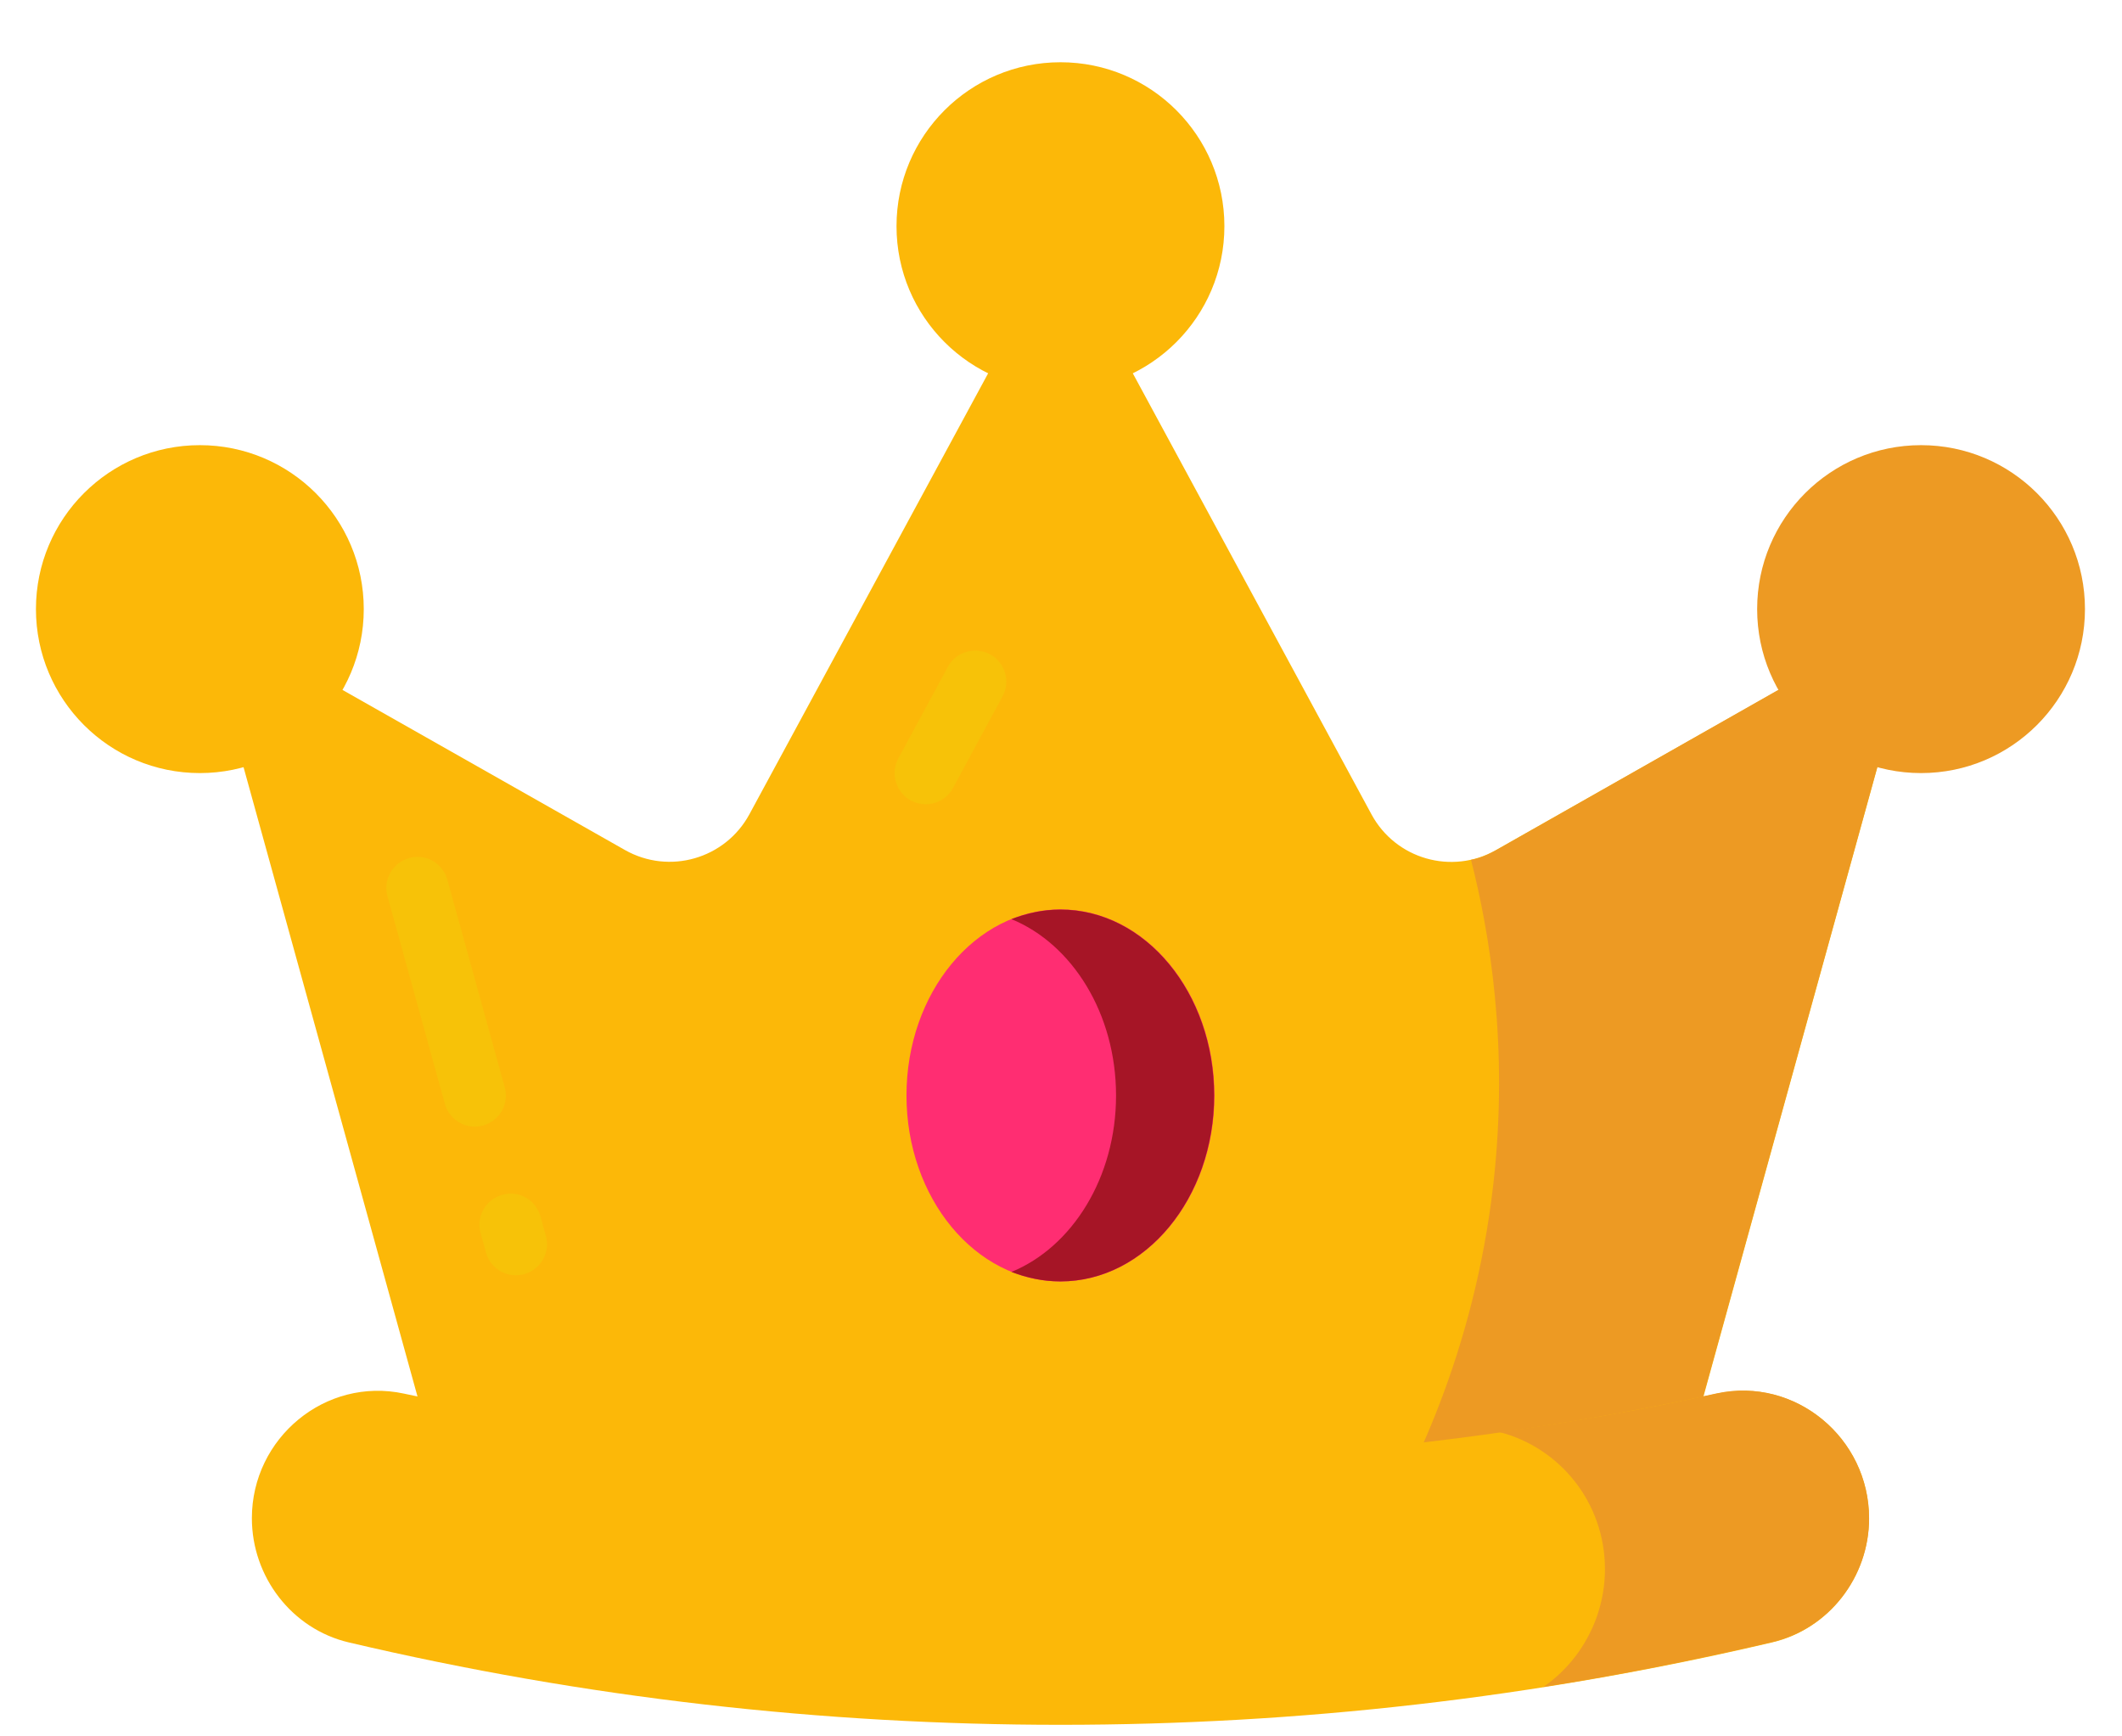
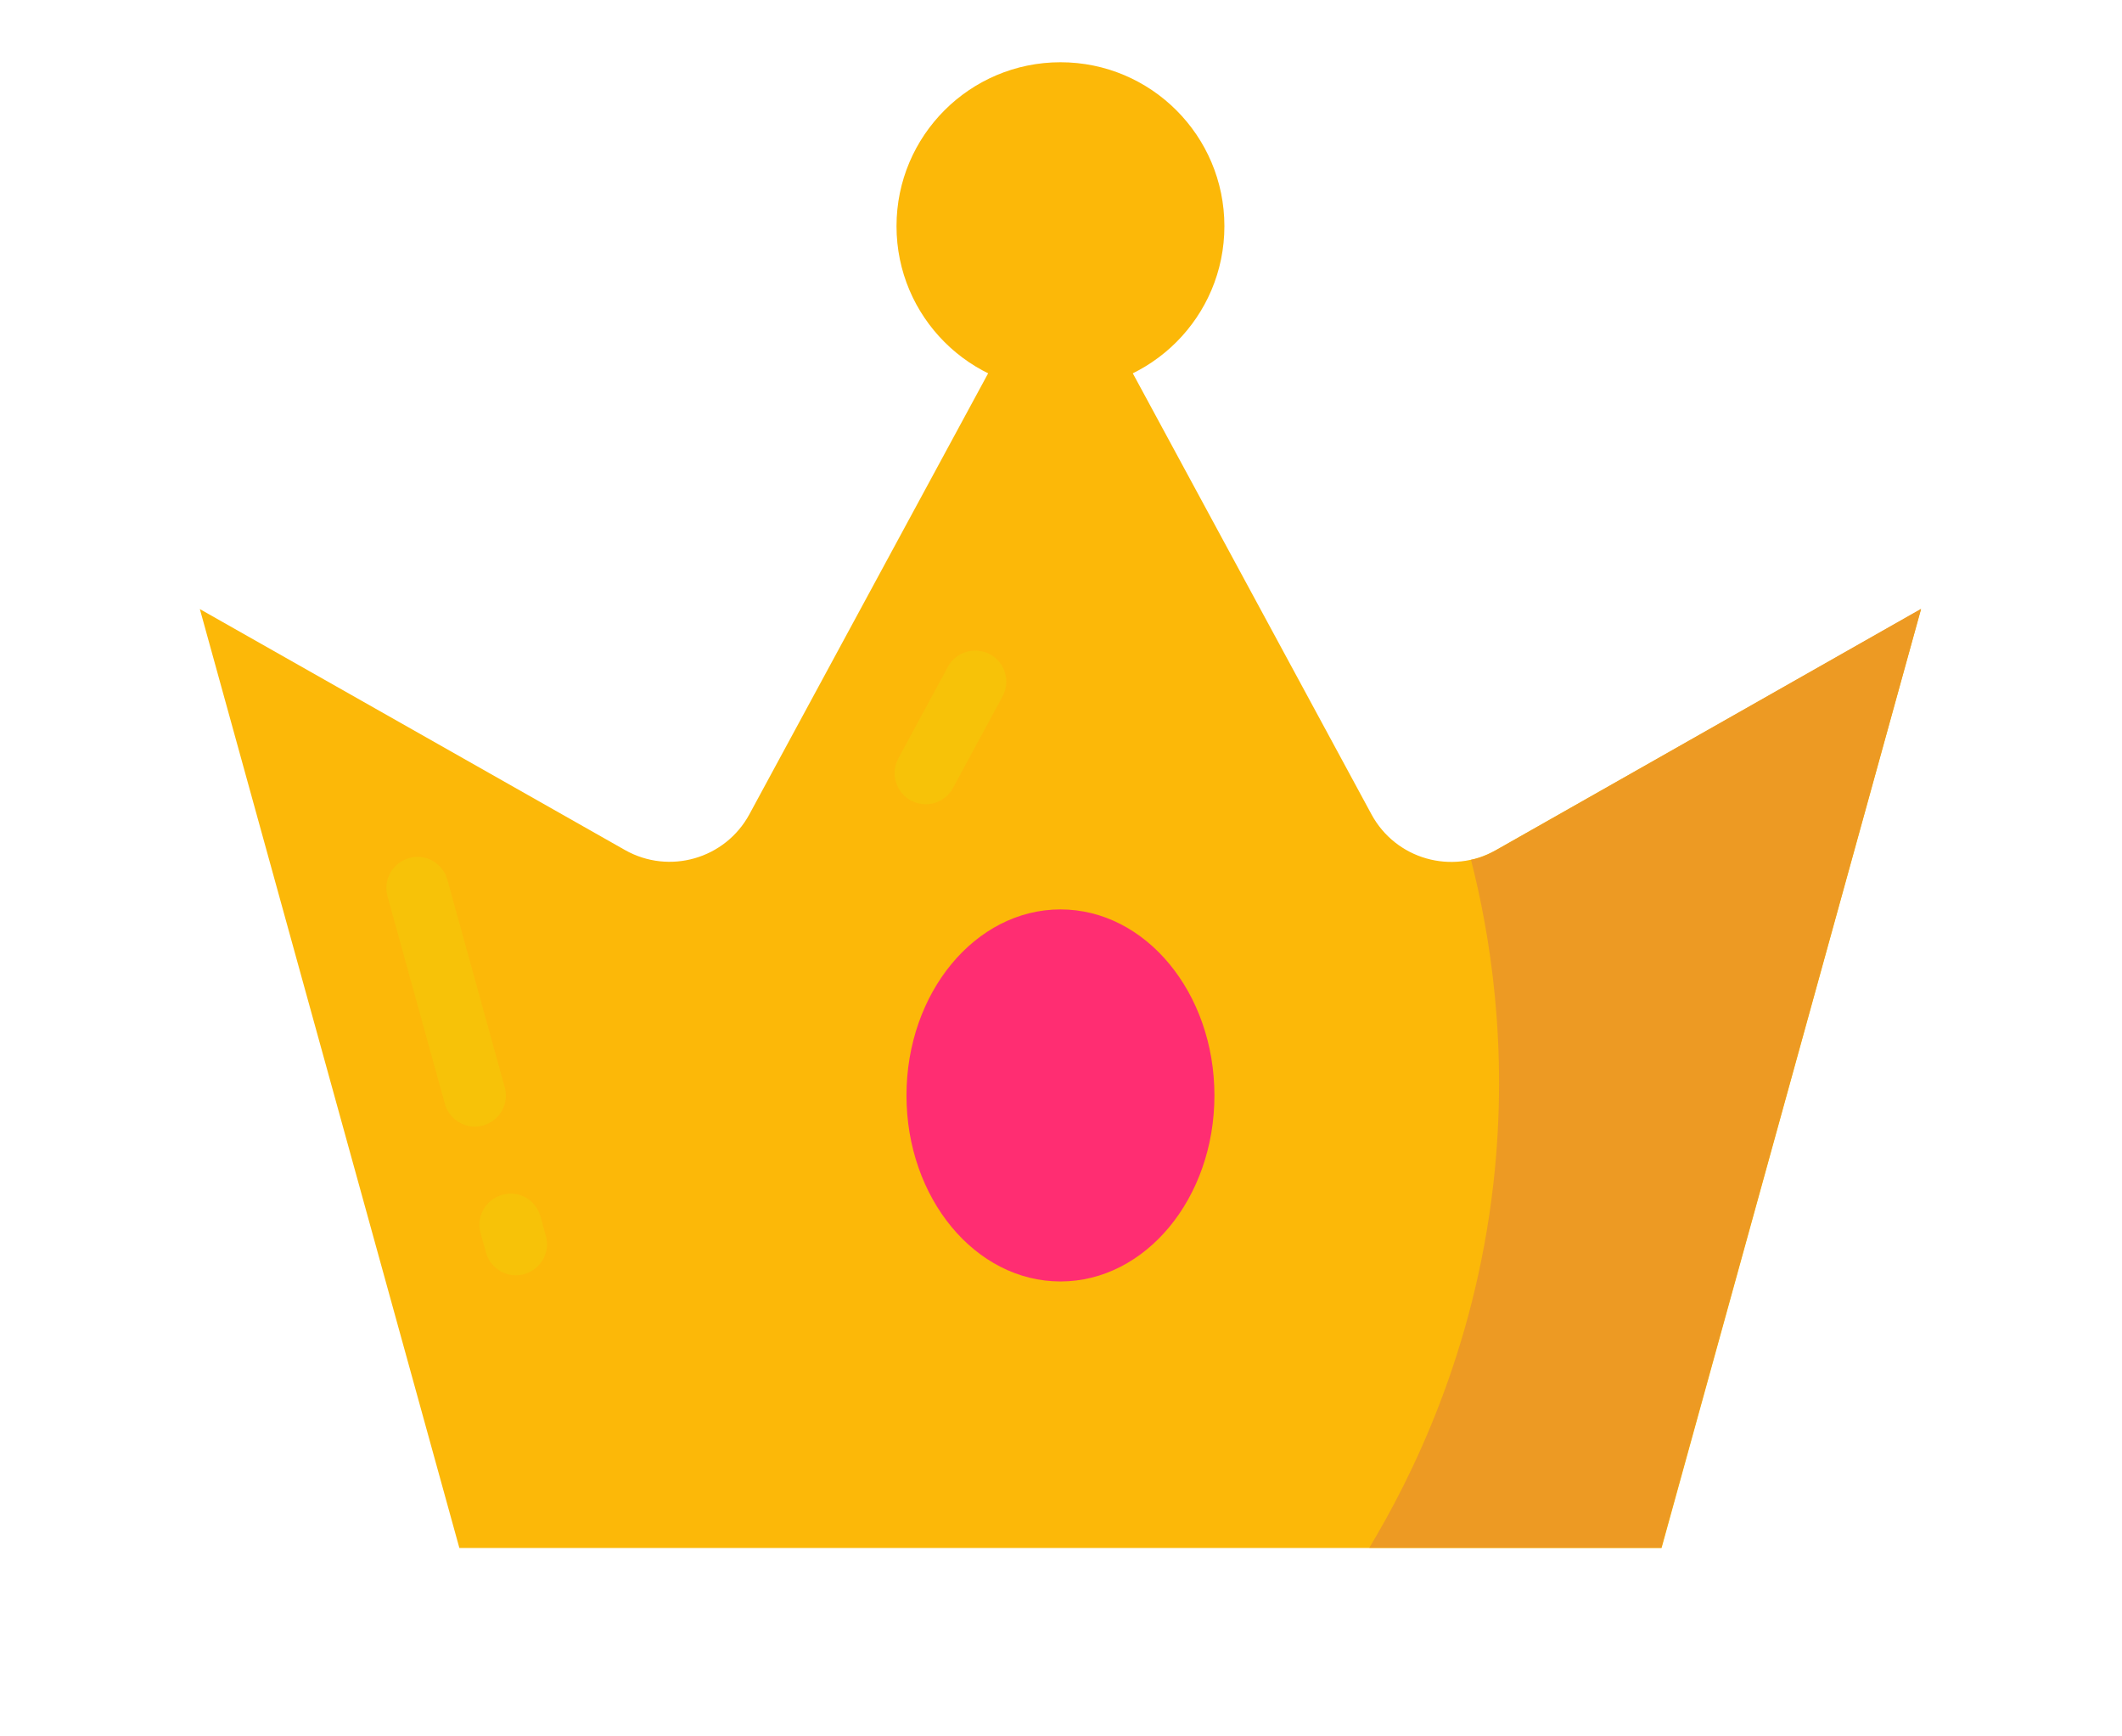
<svg xmlns="http://www.w3.org/2000/svg" width="33" height="27" viewBox="0 0 33 27" fill="none">
  <path d="M25.84 24.071L29.875 9.473L23.263 13.219C22.577 13.608 21.705 13.358 21.329 12.664L16.492 3.727L11.654 12.662C11.278 13.355 10.407 13.606 9.72 13.218L3.108 9.471L7.144 24.071H25.84Z" fill="#FCB808" />
  <path d="M29.875 9.467L25.835 24.068H21.294C21.939 22.997 22.927 21.041 23.225 18.398C23.466 16.259 23.163 14.492 22.876 13.37C23.012 13.348 23.138 13.291 23.263 13.222L29.875 9.467Z" fill="#ED9A23" />
-   <path d="M29.066 23.607C29.066 24.518 28.445 25.331 27.558 25.539C23.879 26.404 20.179 26.82 16.492 26.82C12.804 26.82 9.104 26.404 5.425 25.539C4.538 25.331 3.917 24.518 3.917 23.607C3.917 22.358 5.063 21.407 6.283 21.67C9.679 22.403 13.091 22.757 16.492 22.757C19.892 22.757 23.304 22.404 26.7 21.67C27.92 21.407 29.066 22.358 29.066 23.607Z" fill="#FCB808" />
-   <path d="M29.067 23.612C29.067 24.523 28.441 25.331 27.553 25.535C26.37 25.809 25.186 26.048 24.003 26.23C24.594 25.82 24.959 25.137 24.959 24.398C24.959 23.362 24.253 22.508 23.32 22.269C24.447 22.11 25.573 21.917 26.7 21.666C27.918 21.404 29.067 22.36 29.067 23.612Z" fill="#ED9A23" />
-   <path d="M3.108 12.021C4.516 12.021 5.657 10.879 5.657 9.471C5.657 8.063 4.516 6.922 3.108 6.922C1.7 6.922 0.559 8.063 0.559 9.471C0.559 10.879 1.7 12.021 3.108 12.021Z" fill="#FCB808" />
-   <path d="M29.875 12.021C31.283 12.021 32.424 10.879 32.424 9.471C32.424 8.063 31.283 6.922 29.875 6.922C28.467 6.922 27.326 8.063 27.326 9.471C27.326 10.879 28.467 12.021 29.875 12.021Z" fill="#ED9A23" />
  <path d="M16.492 6.066C17.899 6.066 19.041 4.925 19.041 3.517C19.041 2.109 17.899 0.968 16.492 0.968C15.084 0.968 13.942 2.109 13.942 3.517C13.942 4.925 15.084 6.066 16.492 6.066Z" fill="#FCB808" />
  <path d="M16.492 19.926C17.814 19.926 18.886 18.631 18.886 17.034C18.886 15.436 17.814 14.141 16.492 14.141C15.169 14.141 14.097 15.436 14.097 17.034C14.097 18.631 15.169 19.926 16.492 19.926Z" fill="#FF2D72" />
-   <path d="M18.881 17.035C18.881 18.628 17.812 19.925 16.491 19.925C16.218 19.925 15.968 19.869 15.729 19.778C16.674 19.391 17.356 18.309 17.356 17.035C17.356 15.76 16.674 14.679 15.729 14.292C15.968 14.201 16.218 14.144 16.491 14.144C17.812 14.144 18.881 15.442 18.881 17.035Z" fill="#A61526" />
  <path d="M7.849 16.905L6.957 13.679C6.886 13.423 6.621 13.267 6.363 13.343C6.106 13.415 5.954 13.68 6.026 13.937L6.918 17.163C6.978 17.378 7.172 17.519 7.385 17.519C7.427 17.519 7.47 17.513 7.514 17.5C7.77 17.429 7.921 17.163 7.849 16.905ZM8.406 18.916C8.334 18.658 8.069 18.504 7.811 18.579C7.553 18.651 7.402 18.916 7.474 19.173L7.557 19.475C7.616 19.689 7.811 19.83 8.023 19.83C8.065 19.83 8.11 19.824 8.152 19.812C8.409 19.74 8.561 19.475 8.489 19.218L8.406 18.916ZM14.165 12.447C14.238 12.486 14.318 12.506 14.395 12.506C14.567 12.506 14.733 12.415 14.821 12.252L15.591 10.829C15.718 10.595 15.631 10.3 15.396 10.174C15.159 10.049 14.867 10.134 14.74 10.37L13.971 11.792C13.843 12.025 13.931 12.319 14.165 12.447Z" fill="#F7C208" />
</svg>